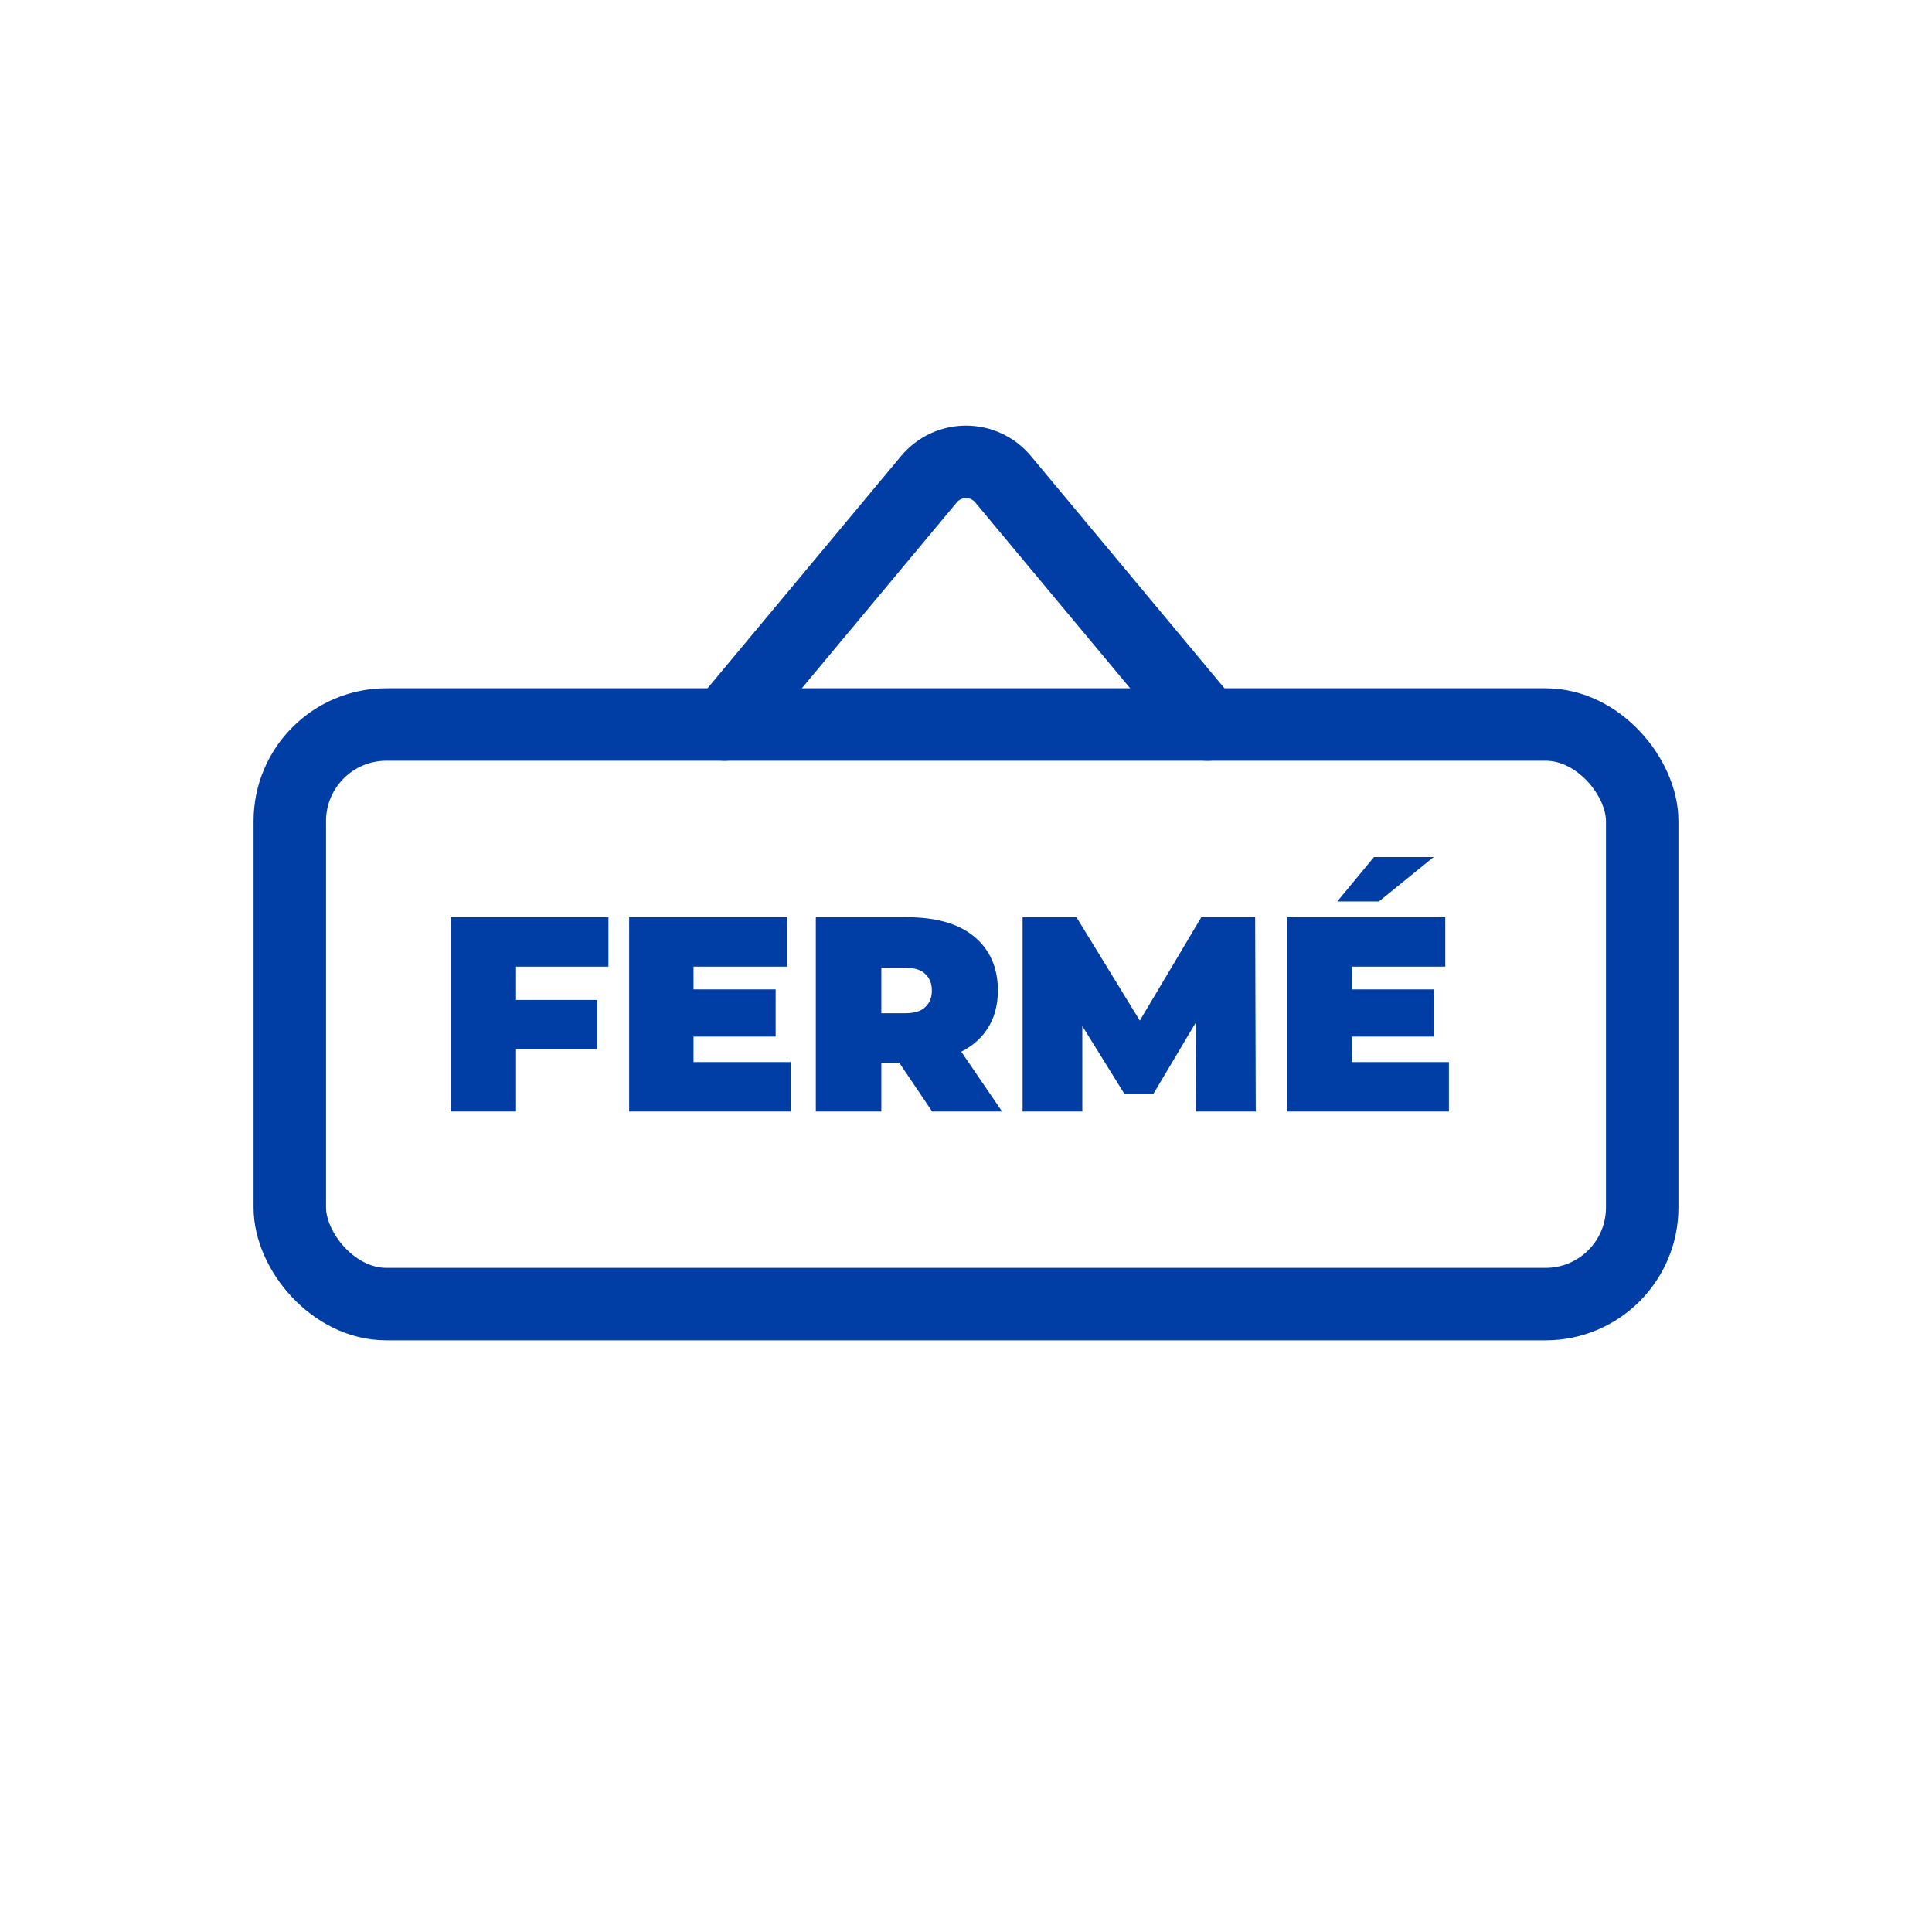
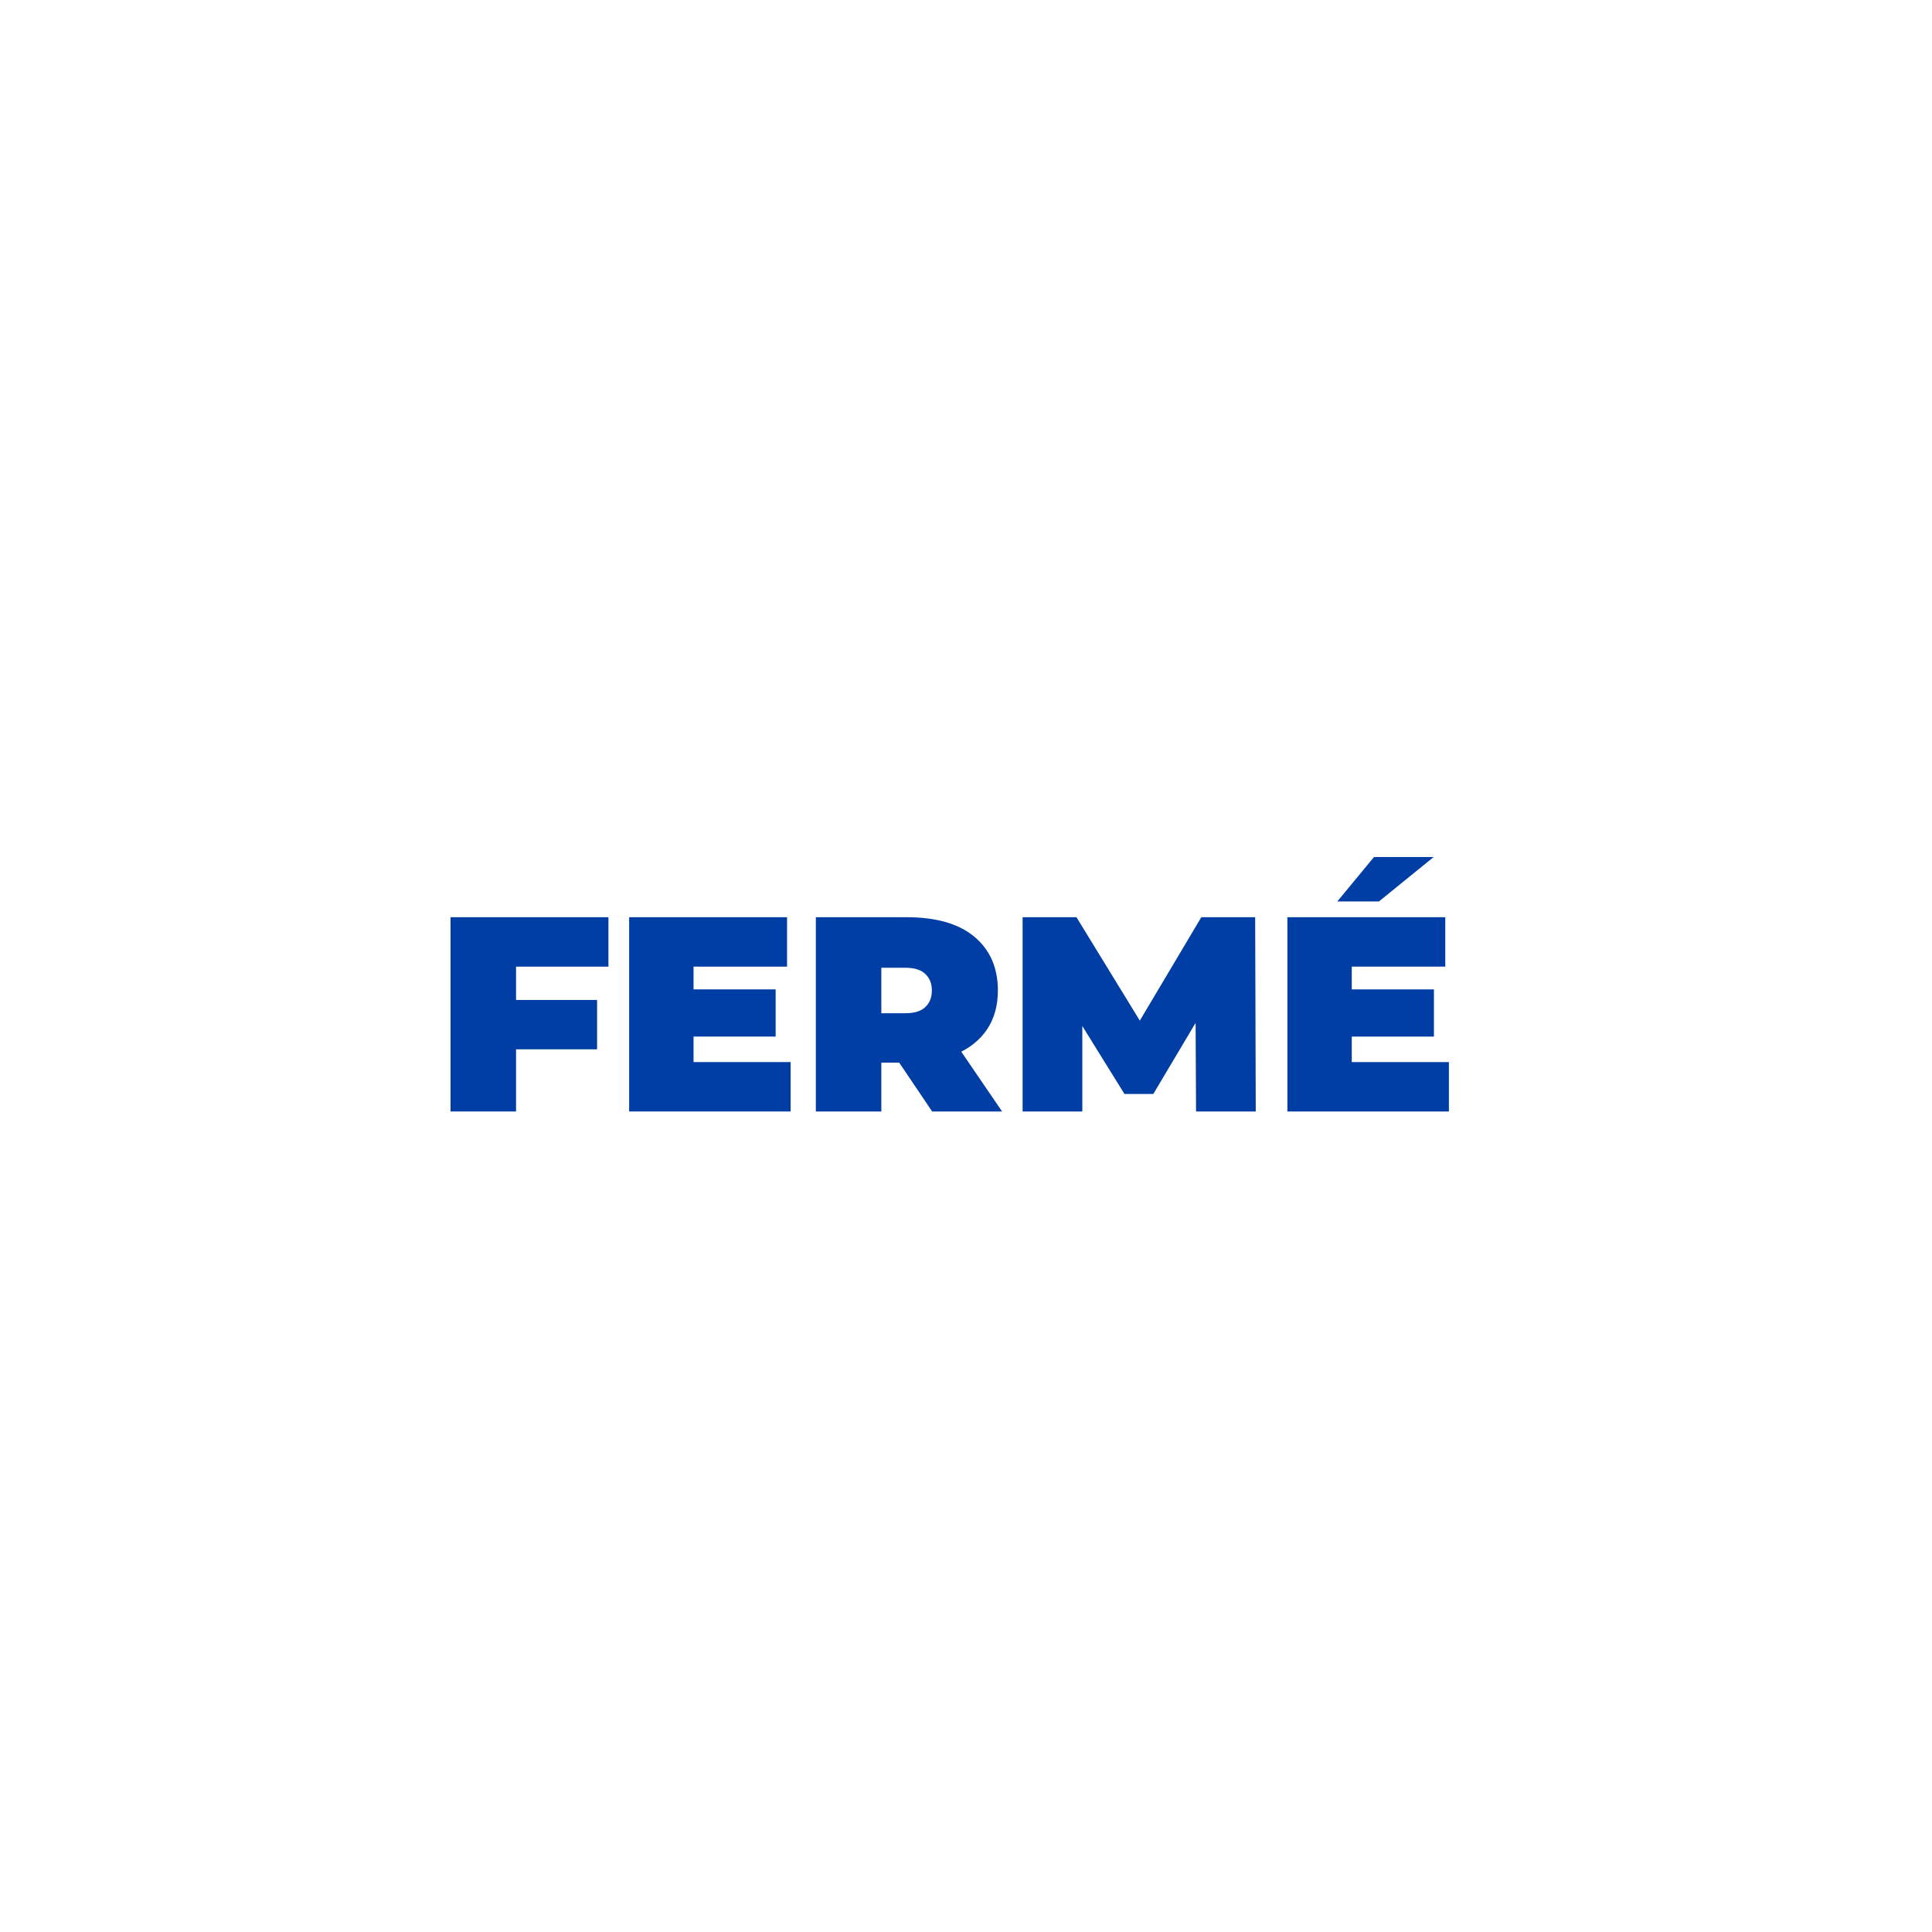
<svg xmlns="http://www.w3.org/2000/svg" width="40" height="40" viewBox="0 0 40 40" fill="none">
-   <rect x="6" y="15" width="28" height="12" rx="2" stroke="#003DA5" stroke-width="1.5" />
-   <path d="M15 15L19.232 9.922C19.632 9.442 20.368 9.442 20.768 9.922L25 15" stroke="#003DA5" stroke-width="1.5" stroke-linecap="round" />
  <path d="M9.328 23.012V18.99H12.597V20.013H10.684V23.012H9.328ZM10.592 21.725V20.703H12.362V21.725H10.592Z" fill="#003DA5" />
  <path d="M13.026 23.012V18.99H16.295V20.013H14.359V21.989H16.369V23.012H13.026ZM14.267 21.461V20.484H16.059V21.461H14.267Z" fill="#003DA5" />
  <path d="M16.891 23.012V18.99H18.77C19.387 18.99 19.856 19.126 20.178 19.398C20.5 19.67 20.66 20.04 20.66 20.507C20.66 20.817 20.586 21.086 20.436 21.312C20.287 21.534 20.074 21.704 19.799 21.823C19.527 21.942 19.203 22.001 18.828 22.001H17.644L18.247 21.444V23.012H16.891ZM19.299 23.012L18.311 21.547H19.747L20.747 23.012H19.299ZM18.247 21.593L17.644 20.978H18.741C18.929 20.978 19.067 20.936 19.155 20.852C19.247 20.768 19.293 20.653 19.293 20.507C19.293 20.362 19.247 20.247 19.155 20.163C19.067 20.078 18.929 20.036 18.741 20.036H17.644L18.247 19.421V21.593Z" fill="#003DA5" />
  <path d="M21.172 23.012V18.99H22.287L23.896 21.616H23.31L24.872 18.99H25.987L25.999 23.012H24.763L24.752 20.852H24.947L23.878 22.65H23.281L22.166 20.852H22.408V23.012H21.172Z" fill="#003DA5" />
-   <path d="M26.654 23.012V18.99H29.923V20.013H27.987V21.989H29.998V23.012H26.654ZM27.895 21.461V20.484H29.688V21.461H27.895ZM27.688 18.663L28.447 17.744H29.682L28.55 18.663H27.688Z" fill="#003DA5" />
+   <path d="M26.654 23.012V18.99H29.923V20.013H27.987V21.989H29.998V23.012H26.654ZM27.895 21.461V20.484H29.688V21.461H27.895M27.688 18.663L28.447 17.744H29.682L28.55 18.663H27.688Z" fill="#003DA5" />
</svg>